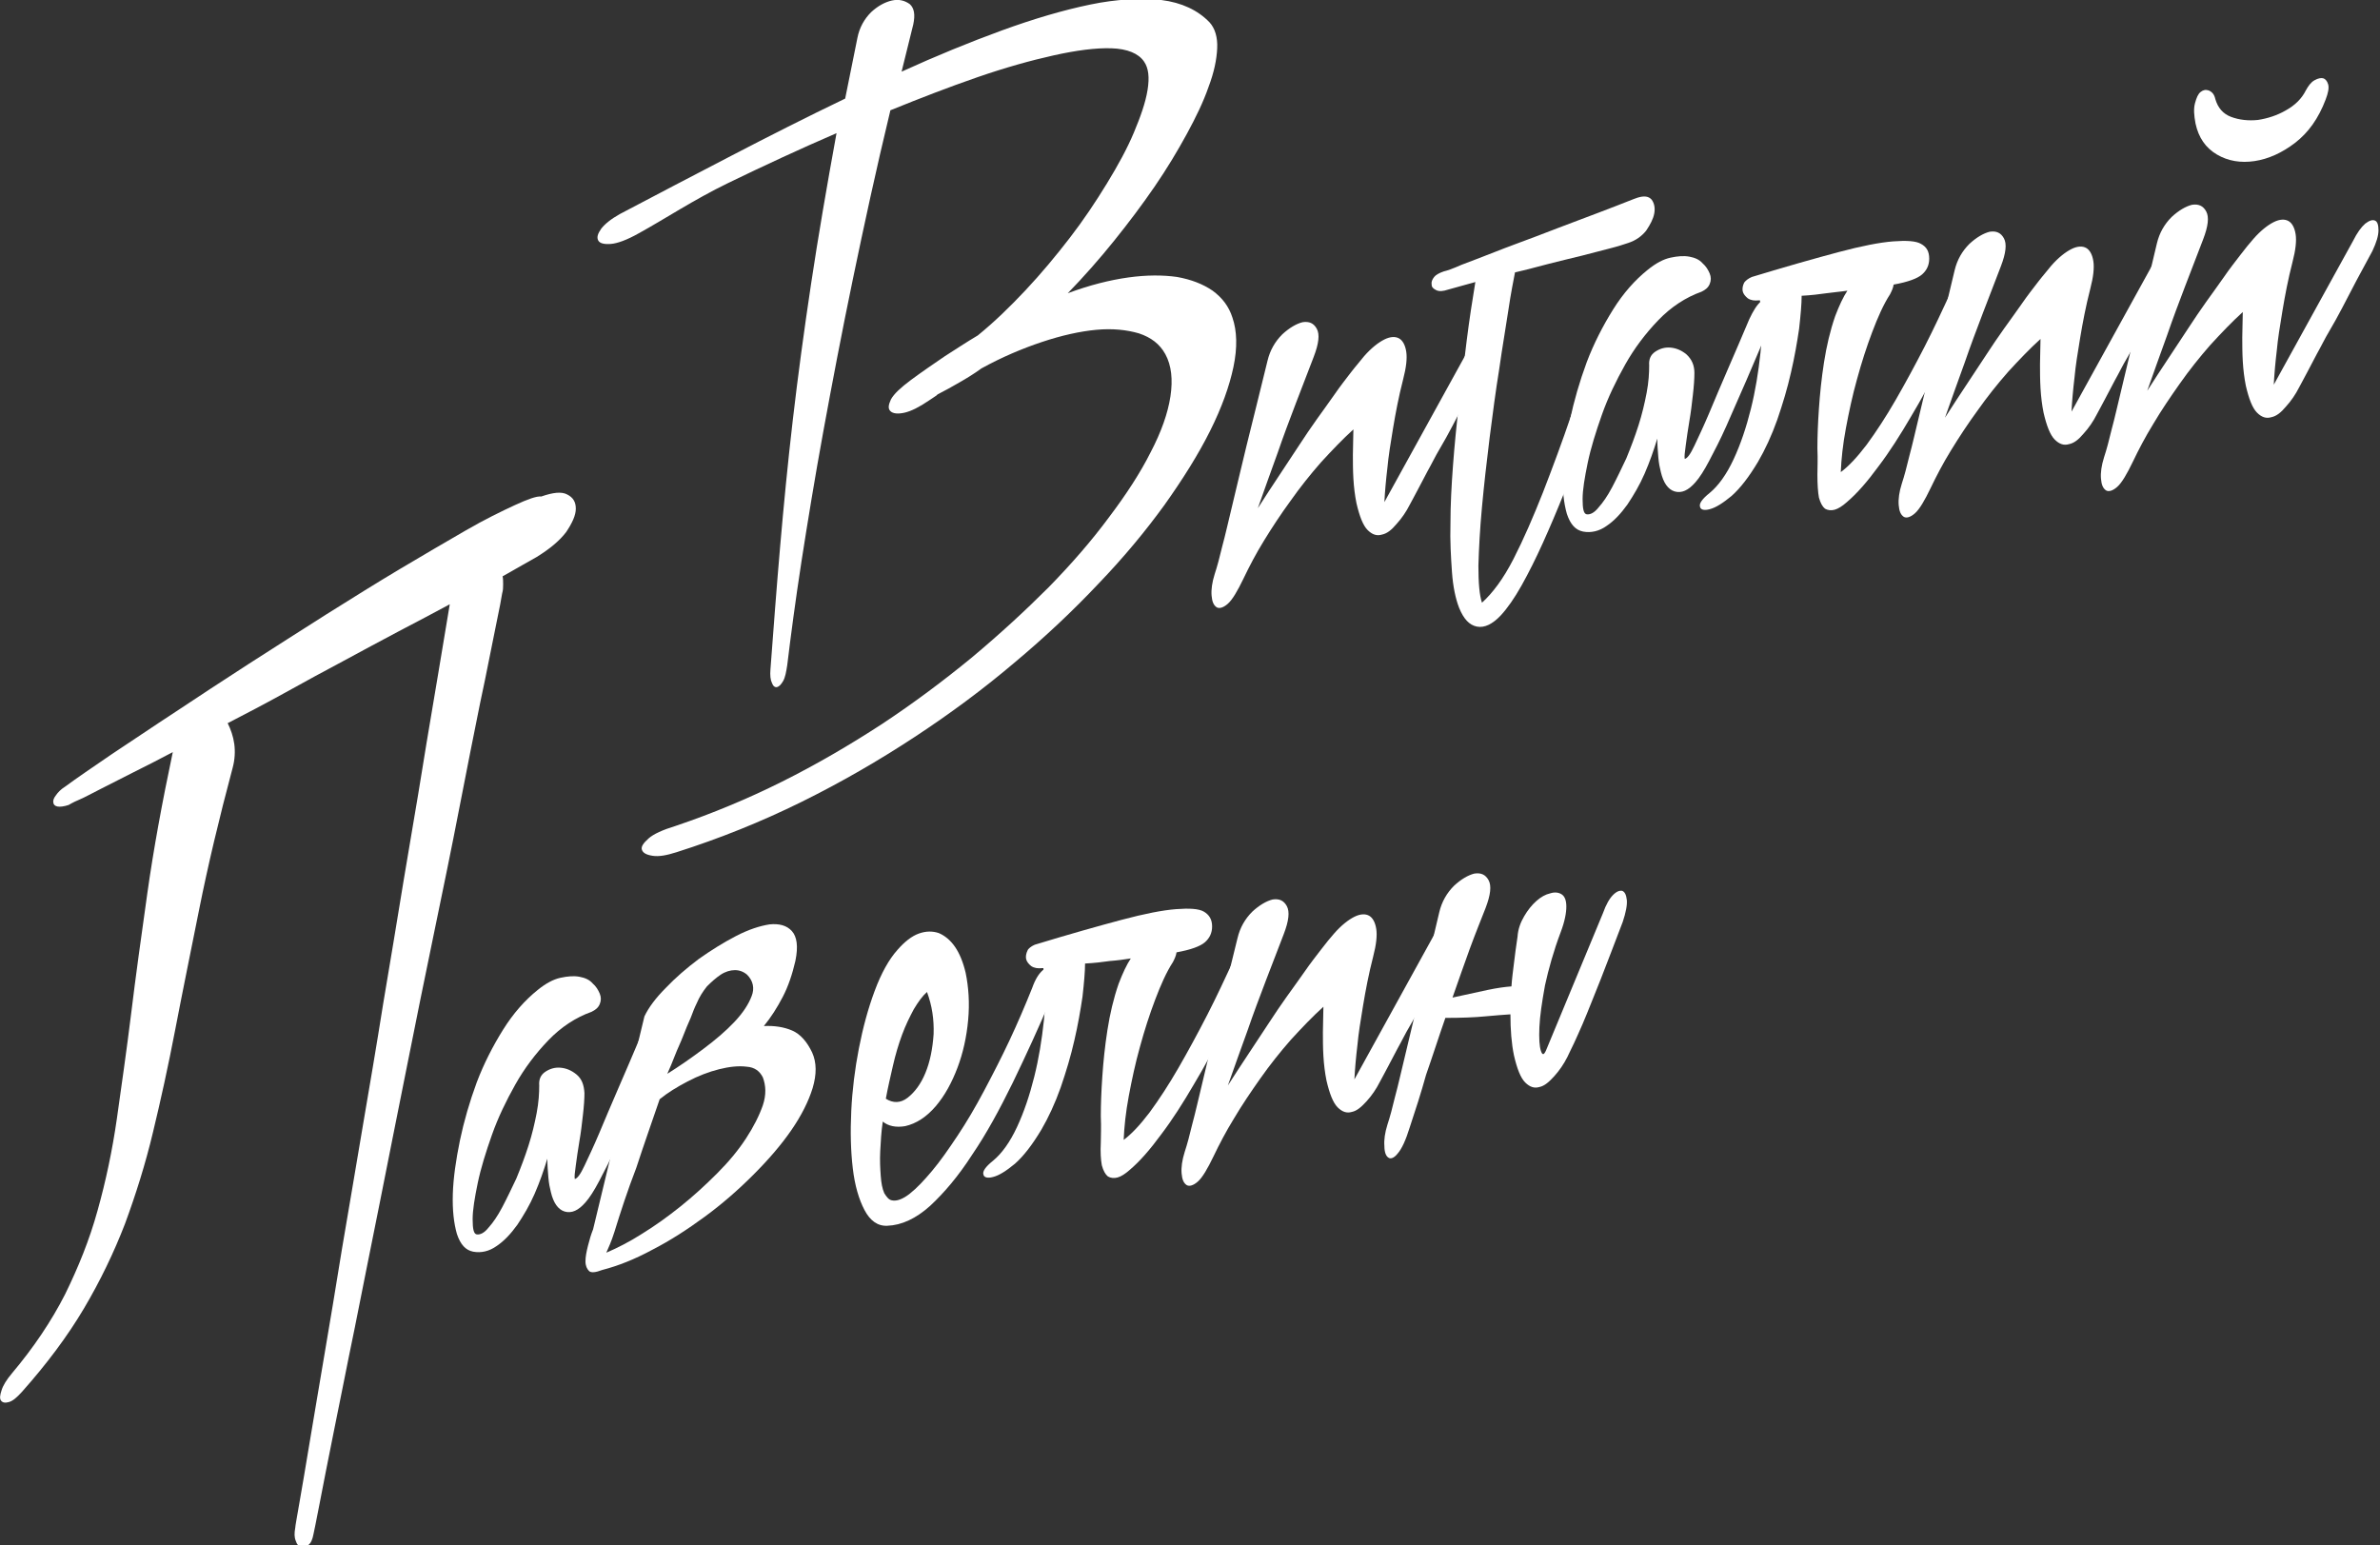
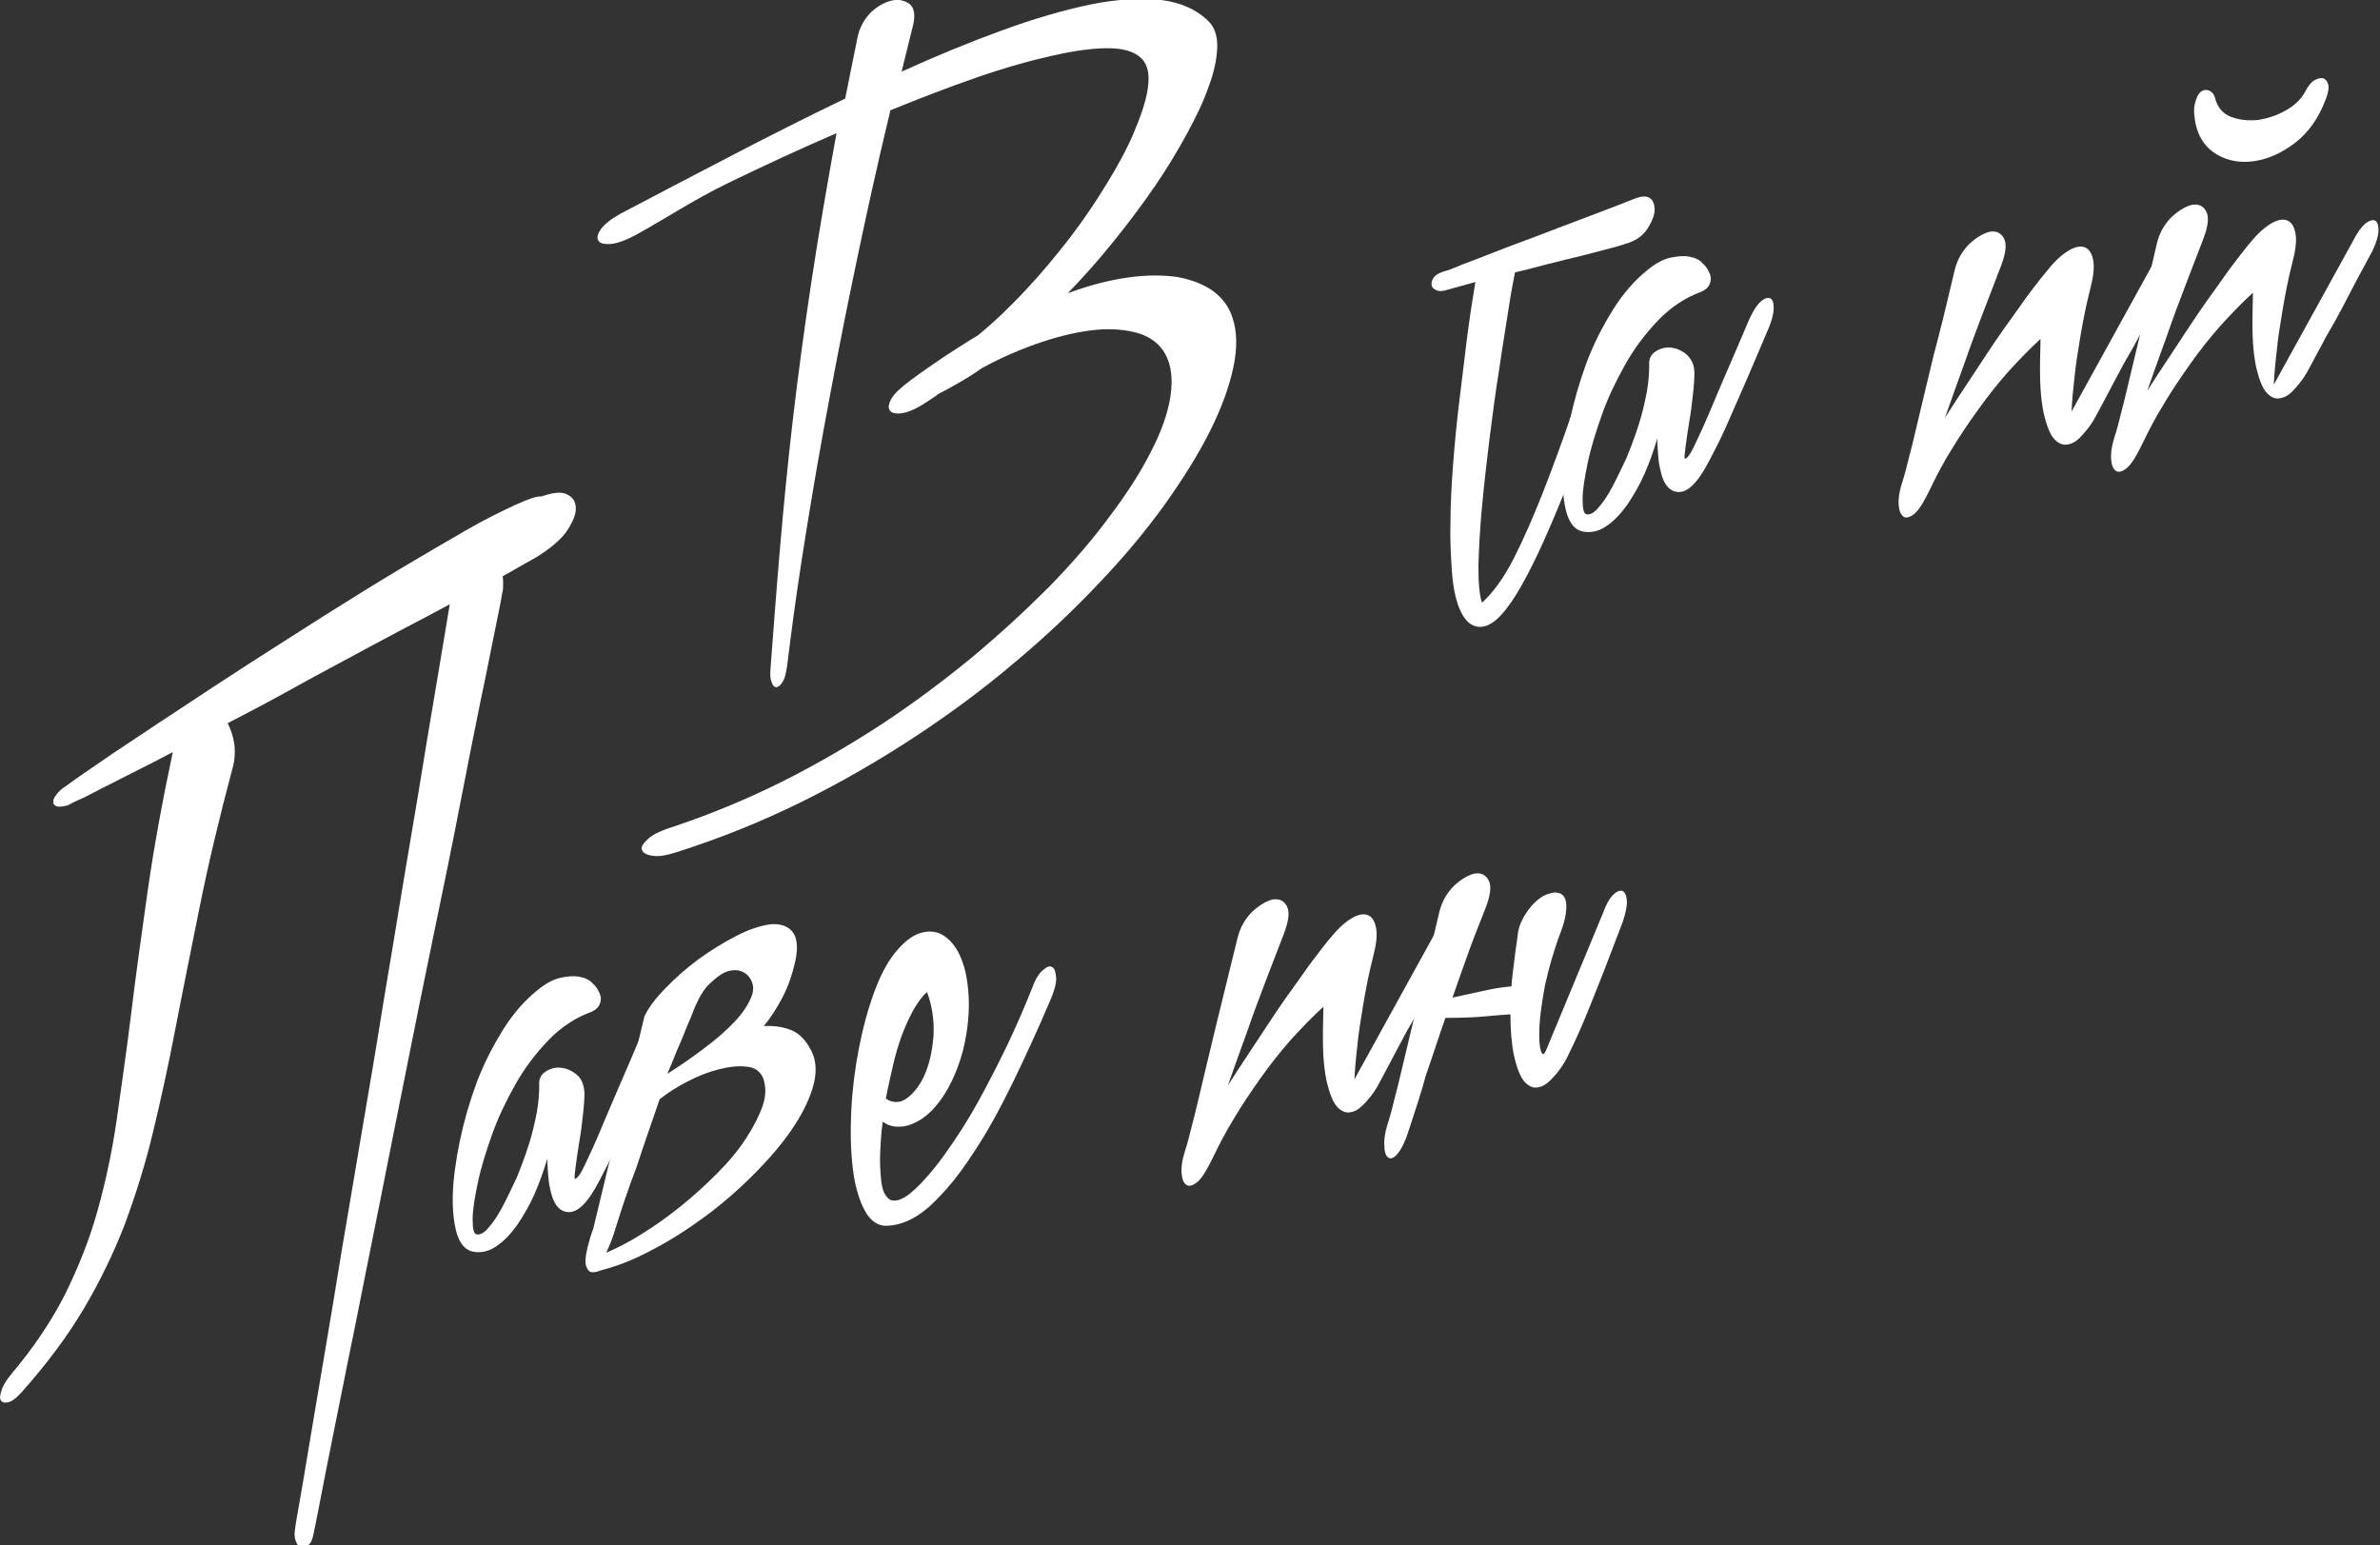
<svg xmlns="http://www.w3.org/2000/svg" id="Layer_1" x="0px" y="0px" viewBox="0 0 468.3 304.1" style="enable-background:new 0 0 468.3 304.1;" xml:space="preserve">
  <rect x="0" y="0" width="468.3" height="304.1" fill="#333333" stroke="none" />
  <style type="text/css"> .st0{fill:#FFFFFF;} </style>
  <g>
    <g>
      <g>
        <path class="st0" d="M2.3,270.3c4.3-5.1,7.8-10.3,10.5-15.6c2.6-5.3,4.8-10.7,6.4-16.5c1.6-5.7,2.9-11.8,3.8-18.1 c0.9-6.4,1.9-13.3,2.8-20.6c0.9-7.4,2-15.3,3.2-23.8s2.9-17.8,5-27.7c-2.8,1.5-5.4,2.8-7.8,4s-4.5,2.3-6.3,3.2s-3.2,1.7-4.4,2.2 s-1.8,0.9-2,1c-0.9,0.3-1.7,0.4-2.2,0.3c-0.5-0.1-0.8-0.4-0.8-0.8c-0.1-0.4,0.1-0.9,0.5-1.4c0.4-0.6,1-1.2,1.8-1.7 c2.3-1.7,5.4-3.8,9.2-6.4c3.8-2.5,7.9-5.3,12.5-8.3c4.5-3,9.4-6.2,14.5-9.5s10.2-6.5,15.2-9.7c5.1-3.2,9.9-6.2,14.6-9 s9-5.3,12.8-7.5s7.1-3.8,9.7-5s4.3-1.8,5.2-1.7c2.3-0.8,4-1,5.1-0.4c1.2,0.6,1.7,1.5,1.7,2.8s-0.7,2.8-1.9,4.6 c-1.3,1.7-3.2,3.3-5.8,4.9l-6.7,3.8c0.1,0.5,0.1,1.1,0.1,1.6c0,0.6,0,1.1-0.2,1.8c-0.1,0.7-0.5,2.9-1.3,6.7 c-0.8,3.8-1.7,8.7-3,14.7c-1.2,6-2.6,12.9-4.1,20.7s-3.2,16-5,24.7s-3.6,17.5-5.4,26.6s-3.6,17.9-5.3,26.6 c-1.7,8.6-3.4,16.8-4.9,24.5c-1.6,7.7-2.9,14.5-4.1,20.3c-1.2,5.9-2.1,10.6-2.8,14.2s-1.1,5.6-1.2,6c-0.2,1.1-0.5,1.8-1,2.2 c-0.5,0.4-1,0.5-1.4,0.4c-0.5-0.1-0.9-0.5-1.1-1.2c-0.3-0.7-0.3-1.5-0.1-2.6c0-0.3,0.3-1.9,0.8-4.8s1.2-6.9,2-11.8 s1.8-10.6,2.9-17.2c1.1-6.5,2.3-13.6,3.5-21.1c1.3-7.5,2.6-15.4,4-23.6c1.4-8.2,2.8-16.4,4.1-24.6c1.4-8.2,2.7-16.2,4-24.1 c1.3-7.9,2.6-15.2,3.7-22.1c1.1-6.9,2.2-13.1,3.1-18.6s1.7-10.2,2.3-13.8c-3.1,1.7-6.4,3.4-10,5.3s-7.3,3.9-11,5.9 c-3.8,2-7.6,4.1-11.4,6.2c-3.8,2.1-7.6,4.1-11.3,6c0.6,1.2,1.1,2.6,1.3,4.1s0.1,3.1-0.3,4.6c-2.7,10.1-4.9,19.4-6.6,27.9 c-1.7,8.5-3.3,16.3-4.7,23.6s-2.9,14.1-4.4,20.3c-1.5,6.3-3.4,12.3-5.5,18c-2.2,5.7-4.9,11.3-8.1,16.7 c-3.2,5.4-7.3,10.9-12.2,16.4c-1,1.1-1.8,1.8-2.6,2c-0.7,0.2-1.2,0.1-1.5-0.3s-0.2-1.1,0.1-2C0.6,272.6,1.3,271.5,2.3,270.3z" />
        <path class="st0" d="M115,215.1c0,1.1-0.1,2.6-0.3,4.3c-0.2,1.8-0.4,3.5-0.7,5.2c-0.3,1.7-0.5,3.3-0.7,4.7s-0.3,2.3-0.2,2.7 c0.5-0.1,1.1-0.9,1.9-2.6c0.8-1.7,1.8-3.8,2.9-6.4c1.1-2.6,2.3-5.5,3.7-8.7c1.4-3.2,2.8-6.5,4.2-9.8c0.8-1.7,1.5-2.8,2.3-3.5 c0.7-0.6,1.3-0.8,1.8-0.6s0.7,0.9,0.7,1.9s-0.3,2.4-1.1,4.2c-1.5,3.5-2.9,6.9-4.3,10.1c-1.4,3.2-2.7,6.2-3.9,8.9 c-1.2,2.7-2.4,5-3.4,6.9s-1.9,3.3-2.7,4.2c-1.4,1.6-2.7,2.2-4.1,1.8c-1.3-0.4-2.2-1.7-2.7-3.8c-0.2-0.8-0.4-1.7-0.5-2.9 s-0.2-2.4-0.2-3.7c-0.7,2.3-1.5,4.6-2.5,6.9c-1,2.3-2.2,4.3-3.4,6.1c-1.3,1.8-2.6,3.2-4.1,4.2c-1.4,1-3,1.4-4.6,1.1 c-1.5-0.3-2.5-1.4-3.2-3.5c-0.6-2.1-0.9-4.7-0.8-7.9c0.1-3.1,0.6-6.6,1.4-10.5c0.8-3.8,1.9-7.6,3.3-11.4 c1.4-3.7,3.2-7.2,5.2-10.4s4.3-5.8,6.8-7.8c1.6-1.3,3.1-2.1,4.5-2.4c1.4-0.3,2.6-0.4,3.7-0.2s2,0.6,2.6,1.3 c0.7,0.6,1.1,1.3,1.4,2s0.3,1.4,0,2.1c-0.3,0.7-0.8,1.1-1.6,1.5c-3.1,1.1-6,3-8.5,5.6s-4.7,5.5-6.5,8.7s-3.4,6.5-4.6,9.9 s-2.2,6.6-2.8,9.5c-0.6,2.9-1,5.3-1,7.1c0,1.9,0.2,2.9,0.8,3c0.7,0.1,1.5-0.3,2.3-1.3c0.9-1,1.8-2.3,2.7-4 c0.9-1.7,1.8-3.6,2.8-5.7c0.9-2.2,1.7-4.3,2.4-6.5c0.7-2.2,1.2-4.3,1.6-6.4c0.4-2.1,0.5-3.9,0.5-5.4c-0.1-1.2,0.3-2.1,1.2-2.7 s1.9-0.9,3-0.8c1.1,0.1,2.1,0.5,3.1,1.3C114.5,212.3,114.9,213.5,115,215.1z" />
        <path class="st0" d="M126.8,200c0.8-1.7,2.2-3.6,4.2-5.6c1.9-2,4.1-3.9,6.5-5.7c2.4-1.7,4.8-3.2,7.3-4.5s4.7-2,6.6-2.3 c1.9-0.2,3.4,0.2,4.4,1.3s1.3,3,0.7,5.9c-0.6,2.6-1.4,5-2.5,7.1s-2.3,4-3.7,5.7c2.1-0.1,4,0.2,5.6,0.9s2.9,2.2,3.9,4.3 c0.9,2,0.9,4.3,0.1,7c-0.8,2.6-2.2,5.4-4.2,8.3c-2,2.9-4.5,5.8-7.5,8.8s-6.1,5.7-9.5,8.2s-6.8,4.7-10.3,6.5 c-3.5,1.9-6.8,3.2-9.9,4c-1.3,0.5-2.2,0.6-2.6,0.2c-0.4-0.4-0.7-1-0.7-1.9s0.2-1.9,0.5-3.1c0.3-1.2,0.6-2.2,1-3.2L126.8,200z M120.9,242.4c-0.6,1.9-1.2,3.2-1.6,4.1c2.1-0.9,4.5-2.1,7-3.7c2.6-1.6,5.1-3.4,7.6-5.4s4.9-4.2,7.2-6.5s4.2-4.6,5.7-6.9 c1.5-2.3,2.6-4.5,3.3-6.5c0.7-2.1,0.6-3.9,0-5.5c-0.6-1.2-1.6-2-3.2-2.1c-1.6-0.2-3.4,0-5.4,0.5s-4.1,1.3-6.2,2.4 c-2.1,1.1-3.9,2.2-5.5,3.5c-1.5,4.4-3.1,8.9-4.6,13.5C123.5,234.2,122.1,238.5,120.9,242.4z M147,191.8c-0.7-0.6-1.5-0.9-2.4-0.9 s-1.9,0.3-2.8,0.9c-0.9,0.6-1.8,1.4-2.7,2.3c-0.8,1-1.5,2.1-2,3.3c-0.4,0.8-0.8,1.8-1.2,2.9c-0.5,1.1-1,2.3-1.5,3.6 s-1.1,2.5-1.6,3.8s-1,2.5-1.5,3.6c2.4-1.5,4.7-3.1,7.1-4.9c2.4-1.8,4.4-3.5,6.1-5.3c1.7-1.8,2.8-3.5,3.4-5.1 C148.5,194.5,148.2,193,147,191.8z" />
        <path class="st0" d="M175.5,236.2c0.9,0.2,2.1-0.2,3.5-1.3s2.8-2.6,4.4-4.5c1.6-1.9,3.2-4.2,5-6.9s3.5-5.6,5.2-8.8s3.4-6.5,5-9.9 s3.1-6.9,4.5-10.4c0.6-1.7,1.3-2.8,2.1-3.5s1.4-0.9,1.8-0.6c0.5,0.2,0.7,0.9,0.8,2s-0.3,2.5-1,4.2c-2.4,5.7-4.9,11.1-7.5,16.5 c-2.6,5.3-5.2,10.1-8,14.2c-2.7,4.2-5.5,7.5-8.3,10.1c-2.8,2.5-5.6,3.8-8.4,3.9c-1.9,0.1-3.4-1-4.5-3.1s-1.9-4.8-2.3-8.2 c-0.4-3.4-0.5-7.1-0.3-11.3c0.2-4.1,0.7-8.2,1.5-12.3s1.8-7.8,3.1-11.3s2.8-6.2,4.5-8.1c1.4-1.6,2.8-2.7,4.2-3.2s2.7-0.5,3.9-0.1 c1.2,0.5,2.3,1.4,3.2,2.7s1.6,3,2.1,5.1c0.6,2.9,0.8,6,0.5,9.3s-1,6.5-2.1,9.4s-2.5,5.5-4.3,7.6s-3.8,3.4-6,3.9 c-1.8,0.3-3.3,0-4.4-0.9c-0.3,2-0.4,3.9-0.5,5.8c-0.1,1.9,0,3.5,0.1,4.9s0.3,2.5,0.7,3.4C174.5,235.6,174.9,236.1,175.5,236.2z M182.4,195.2c-0.9,0.8-1.7,1.9-2.6,3.4c-0.8,1.5-1.6,3.1-2.3,5s-1.3,3.9-1.8,6.1c-0.5,2.2-1,4.3-1.4,6.5 c1.4,0.9,2.9,0.9,4.3-0.2c1.4-1.1,2.6-2.7,3.5-4.9s1.4-4.7,1.6-7.6C183.8,200.6,183.4,197.9,182.4,195.2z" />
-         <path class="st0" d="M203.6,185.9c6.9-2.1,12.6-3.7,17.1-4.9s8.1-1.9,10.7-2.1c2.6-0.2,4.5-0.1,5.5,0.5s1.6,1.5,1.6,2.9 c0,1.3-0.5,2.3-1.4,3.1s-2.8,1.5-5.6,2c-0.1,0.7-0.4,1.3-0.7,1.9c-1.3,2-2.4,4.5-3.5,7.4s-2.1,6-3,9.3c-0.9,3.2-1.6,6.5-2.2,9.7 c-0.6,3.2-0.9,6.1-1,8.6c1.5-1.1,3.2-2.9,5.1-5.4c1.9-2.6,3.8-5.5,5.7-8.8s3.8-6.8,5.7-10.5s3.5-7.2,5-10.4 c0.8-1.7,1.5-2.8,2.3-3.5c0.8-0.6,1.4-0.8,1.8-0.6c0.5,0.2,0.7,0.9,0.7,1.9c0,1.1-0.4,2.5-1.1,4.2c-1.6,3.6-3.3,7.3-5.3,11.1 c-2,3.9-4,7.6-6.1,11.1c-2.1,3.6-4.2,6.9-6.4,9.8c-2.2,3-4.2,5.3-6.2,7c-0.9,0.8-1.7,1.3-2.4,1.5s-1.4,0.1-1.9-0.2 c-0.5-0.4-0.9-1.1-1.2-2.2c-0.2-1.1-0.3-2.6-0.2-4.5c0-1.2,0.1-2.9,0-5.2c0-2.3,0.1-4.9,0.3-7.8c0.2-2.9,0.5-5.9,1-9.1 c0.5-3.2,1.2-6.2,2.2-9.1c0.8-2.1,1.6-3.8,2.4-5c-1.3,0.2-2.7,0.4-4.1,0.5c-1.4,0.2-3,0.4-4.9,0.5c0,1.6-0.2,3.8-0.5,6.5 c-0.4,2.7-0.9,5.6-1.6,8.6c-0.7,3.1-1.6,6.1-2.7,9.3c-1.1,3.1-2.4,5.9-3.8,8.3c-1.8,3-3.5,5.2-5.2,6.7c-1.7,1.4-3.1,2.3-4.3,2.6 c-1.1,0.3-1.8,0.1-1.9-0.5c-0.2-0.6,0.4-1.5,1.9-2.7c1.7-1.4,3.3-3.6,4.7-6.6s2.5-6.3,3.4-9.9c0.9-3.6,1.5-7.3,1.9-11.1 s0.3-7.2-0.1-10.3h-0.2c-0.9,0.1-1.6,0-2.2-0.4c-0.5-0.4-0.9-0.9-1-1.4s0-1.1,0.3-1.7C202.3,186.7,202.9,186.2,203.6,185.9z" />
        <path class="st0" d="M243.5,184.6c0.5-2.1,1.5-3.8,2.9-5.2c1.4-1.3,2.8-2.1,4-2.4c1.3-0.2,2.2,0.2,2.8,1.3s0.4,2.9-0.6,5.5 s-2.2,5.7-3.5,9.1c-1.3,3.4-2.5,6.6-3.6,9.8c-1.3,3.6-2.6,7.2-3.9,10.9c2.8-4.4,5.6-8.5,8.2-12.5c1.1-1.7,2.2-3.3,3.4-5 s2.4-3.3,3.5-4.9c1.1-1.6,2.2-3,3.2-4.3s1.8-2.3,2.6-3.2c1.4-1.6,2.8-2.7,4-3.3s2.2-0.6,2.9-0.2c0.7,0.4,1.2,1.3,1.4,2.6 c0.2,1.3,0,3.1-0.6,5.4c-0.9,3.5-1.5,6.7-2,9.7s-0.9,5.5-1.1,7.7c-0.3,2.5-0.5,4.8-0.6,6.8l15.6-28.3c0.8-1.6,1.6-2.7,2.4-3.4 c0.8-0.6,1.4-0.8,1.9-0.6s0.7,0.9,0.7,1.9c0,1.1-0.4,2.4-1.2,4.1c-2.2,4-4.2,7.8-6,11.3c-0.8,1.5-1.6,3-2.5,4.5s-1.6,3-2.4,4.4 c-0.7,1.4-1.4,2.6-2,3.8c-0.6,1.1-1.1,2.1-1.5,2.8c-0.7,1.4-1.6,2.7-2.6,3.8s-1.9,1.9-2.9,2.1c-1,0.3-1.9,0-2.8-0.9 s-1.6-2.7-2.2-5.3c-0.3-1.5-0.5-3.1-0.6-4.8s-0.1-3.3-0.1-4.7c0-1.7,0.1-3.4,0.1-5c-2.1,1.9-4.2,4.1-6.4,6.5 c-2.1,2.4-4.1,4.9-6,7.6s-3.6,5.2-5.2,7.9c-1.6,2.6-2.9,5.1-4,7.4c-1.2,2.5-2.2,4.2-3.1,5c-0.9,0.8-1.7,1-2.2,0.7 c-0.6-0.4-0.9-1.1-1-2.3s0.1-2.6,0.6-4.2c0.5-1.5,1-3.4,1.5-5.5c0.6-2.2,1.2-4.9,2-8.2s1.7-7.2,2.8-11.7 C240.6,196.5,241.9,191,243.5,184.6z" />
        <path class="st0" d="M277.4,221.8c-0.8,2.6-1.6,4.3-2.4,5.2c-0.7,0.9-1.4,1.1-1.8,0.8c-0.5-0.3-0.8-1.1-0.8-2.3 c-0.1-1.2,0.1-2.6,0.6-4.2c0.5-1.5,1-3.4,1.5-5.5c0.6-2.2,1.2-4.9,2-8.2s1.7-7.2,2.8-11.7c1.1-4.6,2.4-10,3.9-16.4 c0.5-2.1,1.5-3.8,2.9-5.2c1.4-1.3,2.8-2.1,4-2.4c1.3-0.2,2.2,0.2,2.8,1.3c0.6,1.1,0.4,2.9-0.6,5.5c-0.9,2.3-2,5-3.1,8 s-2.2,6.2-3.4,9.6c2.8-0.6,5.1-1.1,6.9-1.5c1.9-0.4,3.4-0.6,4.7-0.7c0.1-1.5,0.3-3,0.5-4.6s0.4-3.3,0.7-5.2 c0.1-1.5,0.6-2.8,1.3-4c0.7-1.2,1.5-2.2,2.4-3s1.8-1.3,2.7-1.5c0.9-0.3,1.7-0.2,2.3,0.2c0.6,0.4,0.9,1.2,0.9,2.4s-0.3,2.9-1.1,5 c-1.4,3.7-2.4,7.3-3.1,10.5c-0.6,3.3-1,6-1.1,8.2s0,3.8,0.3,4.7s0.6,0.8,1-0.1l11.2-27c0.6-1.7,1.3-2.9,2-3.6 c0.7-0.7,1.3-0.9,1.8-0.8c0.5,0.2,0.8,0.8,0.9,1.8s-0.2,2.5-0.8,4.3c-1.5,4-3,7.8-4.3,11.2c-0.6,1.5-1.2,3-1.8,4.5 c-0.6,1.5-1.2,3-1.8,4.4c-0.6,1.4-1.2,2.7-1.7,3.8s-1,2-1.3,2.7c-0.7,1.4-1.6,2.7-2.6,3.8s-1.9,1.9-2.9,2.1c-1,0.3-1.9,0-2.8-0.9 s-1.6-2.7-2.2-5.3c-0.5-2.4-0.7-5.1-0.7-8.1c-1.3,0.1-3,0.2-5,0.4s-4.7,0.3-7.8,0.3c-1.3,3.7-2.5,7.5-3.8,11.2 C279.6,215.1,278.5,218.5,277.4,221.8z" />
      </g>
    </g>
    <g>
      <g>
        <path class="st0" d="M125.7,45.9c-2.3,1.3-4.2,2-5.5,2.1s-2.2-0.1-2.5-0.7c-0.3-0.6-0.1-1.3,0.6-2.3c0.7-0.9,1.9-1.9,3.7-2.9 c7-3.7,14.3-7.5,21.8-11.4s15-7.7,22.5-11.3l2.4-11.9c0.4-2.1,1.4-3.8,2.7-5.1c1.4-1.3,2.8-2,4.1-2.3c1.4-0.3,2.5,0,3.5,0.7 c0.9,0.8,1.1,2.1,0.7,4l-2.3,9.3c6.8-3.1,13.4-5.8,19.7-8.1s12.1-4,17.4-5.1c5.3-1.1,10-1.3,14-0.9c4,0.5,7.2,2,9.5,4.4 c1.1,1.2,1.6,3,1.5,5.1c-0.1,2.2-0.6,4.7-1.7,7.6c-1,2.9-2.5,6-4.3,9.3s-3.9,6.8-6.3,10.3c-2.4,3.5-5.1,7.1-8,10.7 c-2.9,3.6-5.9,7-9.1,10.3c4.3-1.6,8.3-2.6,11.9-3.1c3.6-0.5,6.8-0.5,9.6-0.1c2.8,0.5,5.1,1.4,7,2.7c1.9,1.4,3.2,3.1,3.9,5.3 c0.9,2.6,1,5.9,0.2,9.7c-0.8,3.8-2.3,8-4.6,12.6s-5.3,9.4-9,14.6c-3.7,5.1-8,10.3-13,15.5c-4.9,5.2-10.4,10.4-16.5,15.5 c-6,5.1-12.6,10-19.6,14.6s-14.4,8.9-22.3,12.8c-7.9,3.9-16.1,7.2-24.6,9.9c-1.9,0.6-3.4,0.9-4.7,0.7s-1.9-0.6-2.1-1.2 c-0.2-0.6,0.3-1.3,1.3-2.2c1-0.9,2.8-1.7,5.4-2.5c7.1-2.4,14.1-5.3,20.9-8.7c6.8-3.4,13.3-7.2,19.6-11.3 c6.2-4.1,12.1-8.5,17.7-13.1c5.5-4.6,10.5-9.2,15.1-13.8c4.5-4.6,8.5-9.2,11.9-13.8c3.4-4.5,6.2-8.8,8.2-12.8 c2.1-4,3.4-7.7,3.9-11s0.2-6.1-1-8.3c-1.1-2-2.8-3.3-5.2-4.1c-2.4-0.7-5.2-1-8.4-0.7s-6.8,1.1-10.7,2.4s-7.9,3-11.9,5.2 c-1.5,1.1-3,2-4.4,2.8s-2.8,1.6-4.2,2.3c-0.1,0.1-0.1,0.1-0.1,0.1s-0.1,0-0.1,0.1l-1.5,1c-1.9,1.3-3.5,2.1-4.8,2.4 s-2.3,0.2-2.8-0.3s-0.4-1.2,0.1-2.3c0.6-1.1,1.9-2.3,3.9-3.8c2.3-1.7,4.5-3.2,6.7-4.7c2.2-1.4,4.3-2.8,6.5-4.1 c3.2-2.6,6.3-5.6,9.4-8.9c3.1-3.3,6-6.8,8.7-10.3s5.1-7.1,7.3-10.7c2.2-3.6,4-6.9,5.3-10s2.3-5.9,2.7-8.4s0.2-4.3-0.7-5.6 c-1.1-1.6-3.3-2.5-6.4-2.6c-3.1-0.1-6.9,0.4-11.4,1.4s-9.5,2.4-15,4.3s-11.2,4.1-17.1,6.5c-2.8,11.6-5.2,22.7-7.4,33.3 s-4.1,20.6-5.8,29.9s-3.1,17.9-4.3,25.6c-1.2,7.8-2.1,14.6-2.8,20.4c-0.2,1.3-0.4,2.4-0.8,3.1c-0.4,0.7-0.8,1.1-1.2,1.2 c-0.4,0.1-0.8-0.2-1-0.8c-0.3-0.6-0.4-1.5-0.3-2.7c0.6-8,1.2-16,1.9-24.1s1.5-16.4,2.5-25s2.2-17.5,3.6-26.8 c1.4-9.3,3.1-19.2,5-29.6c-7.4,3.2-14.5,6.5-21.3,9.8S130.8,43.1,125.7,45.9z" />
-         <path class="st0" d="M249.4,71c0.5-2.1,1.5-3.8,2.9-5.2c1.4-1.3,2.8-2.1,4-2.4c1.3-0.2,2.2,0.2,2.8,1.3c0.6,1.1,0.4,2.9-0.6,5.5 s-2.2,5.7-3.5,9.1c-1.3,3.4-2.5,6.6-3.6,9.8c-1.3,3.6-2.6,7.2-3.9,10.9c2.8-4.4,5.6-8.5,8.2-12.5c1.1-1.7,2.2-3.3,3.4-5 s2.4-3.3,3.5-4.9s2.2-3,3.2-4.3s1.9-2.3,2.6-3.2c1.4-1.6,2.8-2.7,4-3.3s2.2-0.6,2.9-0.2c0.7,0.4,1.2,1.3,1.4,2.6 c0.2,1.3,0,3.1-0.6,5.4c-0.9,3.5-1.5,6.7-2,9.7s-0.9,5.5-1.1,7.7c-0.3,2.5-0.5,4.8-0.6,6.8L288,70.5c0.8-1.6,1.6-2.7,2.4-3.4 c0.8-0.6,1.4-0.8,1.9-0.6c0.5,0.2,0.7,0.9,0.7,1.9c0,1.1-0.4,2.4-1.2,4.1c-2.2,4-4.2,7.8-6,11.3c-0.8,1.5-1.6,3-2.5,4.5 s-1.6,3-2.4,4.4c-0.7,1.4-1.4,2.6-2,3.8c-0.6,1.1-1.1,2.1-1.5,2.8c-0.7,1.4-1.6,2.7-2.6,3.8c-1,1.2-1.9,1.9-2.9,2.1 c-1,0.3-1.9,0-2.8-0.9s-1.6-2.7-2.2-5.3c-0.3-1.5-0.5-3.1-0.6-4.8c-0.1-1.7-0.1-3.3-0.1-4.7c0-1.7,0.1-3.4,0.1-5 c-2.1,1.9-4.2,4.1-6.4,6.5c-2.1,2.4-4.1,4.9-6,7.6c-1.9,2.6-3.6,5.2-5.2,7.8c-1.6,2.6-2.9,5.1-4,7.4c-1.2,2.5-2.2,4.2-3.1,5 c-0.9,0.8-1.7,1-2.2,0.7c-0.6-0.4-0.9-1.1-1-2.3c-0.1-1.2,0.1-2.6,0.6-4.2c0.5-1.5,1-3.4,1.5-5.5c0.6-2.2,1.2-4.9,2-8.2 c0.8-3.3,1.7-7.2,2.8-11.7C246.5,82.9,247.8,77.4,249.4,71z" />
        <path class="st0" d="M284.1,53.4c0.5-0.1,1.7-0.5,3.5-1.3c1.8-0.7,4-1.5,6.5-2.5s5.3-2,8.2-3.1c2.9-1.1,5.7-2.2,8.4-3.2 c2.7-1,5-1.9,7.1-2.7s3.5-1.4,4.4-1.7c1.3-0.4,2.2-0.3,2.8,0.4c0.5,0.7,0.7,1.6,0.5,2.7c-0.2,1.1-0.8,2.2-1.6,3.4 c-0.9,1.1-2,1.9-3.5,2.4c-0.9,0.3-2.1,0.7-3.7,1.1c-1.6,0.4-3.4,0.9-5.4,1.4s-4.2,1-6.5,1.6s-4.5,1.2-6.7,1.7 c-0.3,1.6-0.8,4-1.3,7.4s-1.2,7.3-1.8,11.6c-0.7,4.3-1.3,8.9-1.9,13.6c-0.6,4.8-1.1,9.3-1.5,13.6s-0.6,8.1-0.7,11.5 c0,3.4,0.2,5.8,0.7,7.3c2.1-1.9,4.2-4.7,6.2-8.6s3.9-8.3,5.8-13.1c1.9-4.9,3.8-10,5.6-15.3c1.8-5.3,3.7-10.3,5.5-15 c0.6-1.7,1.3-2.8,2.1-3.5c0.7-0.7,1.4-0.9,1.8-0.6c0.5,0.2,0.8,0.9,0.8,2s-0.3,2.5-1,4.2c-0.9,2.4-1.9,5.1-3,8.2 s-2.3,6.3-3.6,9.7c-1.3,3.4-2.6,6.8-4,10.3s-2.8,6.8-4.2,9.9c-1.4,3.1-2.8,5.9-4.2,8.4c-1.4,2.5-2.8,4.5-4.1,5.9 c-1.6,1.7-3.2,2.5-4.7,2.2s-2.6-1.5-3.5-3.7c-0.7-1.8-1.2-4.2-1.4-7c-0.2-2.9-0.4-6.1-0.3-9.6c0-3.6,0.2-7.4,0.5-11.4 s0.7-8.1,1.2-12.3c0.5-4.1,1-8.3,1.5-12.3s1.1-7.9,1.7-11.5l-5.4,1.5c-0.9,0.3-1.7,0.4-2.3,0.1c-0.6-0.3-0.9-0.6-0.9-1.1 c-0.1-0.5,0.1-1,0.5-1.5C282.5,54.1,283.2,53.7,284.1,53.4z" />
        <path class="st0" d="M333.4,73.4c0,1.1-0.1,2.6-0.3,4.3c-0.2,1.8-0.4,3.5-0.7,5.2c-0.3,1.7-0.5,3.3-0.7,4.7 c-0.2,1.4-0.3,2.3-0.2,2.7c0.5-0.1,1.1-0.9,1.9-2.6s1.8-3.8,2.9-6.4s2.3-5.5,3.7-8.7s2.8-6.5,4.2-9.8c0.8-1.7,1.5-2.8,2.3-3.5 c0.7-0.6,1.3-0.8,1.8-0.6s0.7,0.9,0.7,1.9s-0.3,2.4-1.1,4.2c-1.5,3.5-2.9,6.9-4.3,10.1s-2.7,6.2-3.9,8.9c-1.2,2.7-2.4,5-3.4,6.9 s-1.9,3.3-2.7,4.2c-1.4,1.6-2.7,2.2-4.1,1.8c-1.3-0.4-2.2-1.7-2.7-3.8c-0.2-0.8-0.4-1.7-0.5-2.9c-0.1-1.2-0.2-2.4-0.2-3.7 c-0.7,2.3-1.5,4.6-2.5,6.9s-2.2,4.3-3.4,6.1c-1.3,1.8-2.6,3.2-4.1,4.2c-1.4,1-3,1.4-4.6,1.1c-1.5-0.3-2.5-1.4-3.2-3.5 c-0.6-2.1-0.9-4.7-0.8-7.9c0.1-3.1,0.6-6.6,1.4-10.5c0.8-3.8,1.9-7.6,3.3-11.4c1.4-3.7,3.2-7.2,5.2-10.4s4.3-5.8,6.8-7.8 c1.6-1.3,3.1-2.1,4.5-2.4c1.4-0.3,2.6-0.4,3.7-0.2s2,0.6,2.6,1.3c0.7,0.6,1.1,1.3,1.4,2s0.3,1.4,0,2.1c-0.3,0.7-0.8,1.1-1.6,1.5 c-3.1,1.1-6,3-8.5,5.6c-2.5,2.6-4.7,5.5-6.5,8.7s-3.4,6.5-4.6,9.9s-2.2,6.6-2.8,9.5c-0.6,2.9-1,5.3-1,7.1c0,1.9,0.2,2.9,0.8,3 c0.7,0.1,1.5-0.3,2.3-1.3c0.9-1,1.8-2.3,2.7-4c0.9-1.7,1.8-3.6,2.8-5.7c0.9-2.2,1.7-4.3,2.4-6.5c0.7-2.2,1.2-4.3,1.6-6.4 s0.5-3.9,0.5-5.4c-0.1-1.2,0.3-2.1,1.2-2.7c0.9-0.6,1.9-0.9,3-0.8s2.1,0.5,3.1,1.3C332.9,70.7,333.4,71.9,333.4,73.4z" />
-         <path class="st0" d="M344.7,54.5c6.9-2.1,12.6-3.7,17.1-4.9s8.1-1.9,10.7-2.1c2.6-0.2,4.5-0.1,5.5,0.5c1.1,0.6,1.6,1.5,1.6,2.9 c0,1.3-0.5,2.3-1.4,3.1s-2.8,1.5-5.6,2c-0.1,0.7-0.4,1.3-0.7,1.9c-1.3,2-2.4,4.5-3.5,7.4s-2.1,6-3,9.3c-0.9,3.2-1.6,6.5-2.2,9.7 s-0.9,6.1-1,8.6c1.5-1.1,3.2-2.9,5.1-5.4c1.9-2.6,3.8-5.5,5.7-8.8c1.9-3.3,3.8-6.8,5.7-10.5c1.9-3.7,3.5-7.2,5-10.4 c0.8-1.7,1.5-2.8,2.3-3.5c0.8-0.6,1.4-0.8,1.8-0.6c0.5,0.2,0.7,0.9,0.7,1.9c0,1.1-0.4,2.5-1.1,4.2c-1.6,3.6-3.3,7.3-5.3,11.1 c-2,3.9-4,7.6-6.1,11.1c-2.1,3.6-4.2,6.9-6.4,9.8c-2.2,3-4.2,5.3-6.2,7c-0.9,0.8-1.7,1.3-2.4,1.5c-0.7,0.2-1.4,0.1-1.9-0.2 c-0.5-0.4-0.9-1.1-1.2-2.2c-0.2-1.1-0.3-2.6-0.3-4.5c0-1.2,0.1-2.9,0-5.2c0-2.3,0.1-4.9,0.3-7.8s0.5-5.9,1-9.1s1.2-6.2,2.2-9.1 c0.8-2.1,1.6-3.8,2.4-5c-1.3,0.2-2.7,0.3-4.1,0.5s-3,0.4-4.9,0.5c0,1.6-0.2,3.8-0.5,6.5c-0.4,2.7-0.9,5.6-1.6,8.6 c-0.7,3.1-1.6,6.1-2.7,9.3c-1.1,3.1-2.4,5.9-3.8,8.3c-1.8,3-3.5,5.2-5.2,6.7c-1.7,1.4-3.1,2.3-4.3,2.6c-1.1,0.3-1.8,0.1-1.9-0.5 c-0.2-0.6,0.4-1.5,1.9-2.7c1.7-1.4,3.3-3.6,4.7-6.6c1.4-3,2.5-6.3,3.4-9.9s1.5-7.3,1.9-11.1c0.4-3.8,0.3-7.2-0.1-10.3h-0.2 c-0.9,0.1-1.6,0-2.2-0.4c-0.5-0.4-0.9-0.9-1-1.4s0-1.1,0.3-1.7C343.5,55.2,344,54.8,344.7,54.5z" />
        <path class="st0" d="M384.6,53.2c0.5-2.1,1.5-3.8,2.9-5.2c1.4-1.3,2.8-2.1,4-2.4c1.3-0.2,2.2,0.2,2.8,1.3 c0.6,1.1,0.4,2.9-0.6,5.5s-2.2,5.7-3.5,9.1s-2.5,6.6-3.6,9.8c-1.3,3.6-2.6,7.2-3.9,10.9c2.8-4.4,5.6-8.5,8.2-12.5 c1.1-1.7,2.2-3.3,3.4-5c1.2-1.7,2.4-3.3,3.5-4.9c1.1-1.6,2.2-3,3.2-4.3s1.9-2.3,2.6-3.2c1.4-1.6,2.8-2.7,4-3.3s2.2-0.6,2.9-0.2 c0.7,0.4,1.2,1.3,1.4,2.6c0.2,1.3,0,3.1-0.6,5.4c-0.9,3.5-1.5,6.7-2,9.7c-0.5,3-0.9,5.5-1.1,7.7c-0.3,2.5-0.5,4.8-0.6,6.8 l15.6-28.3c0.8-1.6,1.6-2.7,2.4-3.4c0.8-0.6,1.4-0.8,1.9-0.6s0.7,0.9,0.7,1.9c0,1.1-0.4,2.4-1.2,4.1c-2.2,4-4.2,7.8-6,11.3 c-0.8,1.5-1.6,3-2.5,4.5s-1.6,3-2.4,4.4c-0.7,1.4-1.4,2.6-2,3.8c-0.6,1.1-1.1,2.1-1.5,2.8c-0.7,1.4-1.6,2.7-2.6,3.8 c-1,1.2-1.9,1.9-2.9,2.1c-1,0.3-1.9,0-2.8-0.9s-1.6-2.7-2.2-5.3c-0.3-1.5-0.5-3.1-0.6-4.8c-0.1-1.7-0.1-3.3-0.1-4.7 c0-1.7,0.1-3.4,0.1-5c-2.1,1.9-4.2,4.1-6.4,6.5c-2.1,2.4-4.1,4.9-6,7.6c-1.9,2.6-3.6,5.2-5.2,7.8c-1.6,2.6-2.9,5.1-4,7.4 c-1.2,2.5-2.2,4.2-3.1,5s-1.7,1-2.2,0.7c-0.6-0.4-0.9-1.1-1-2.3c-0.1-1.2,0.1-2.6,0.6-4.2c0.5-1.5,1-3.4,1.5-5.5 c0.6-2.2,1.2-4.9,2-8.2c0.8-3.3,1.7-7.2,2.8-11.7C381.8,65,383.1,59.6,384.6,53.2z" />
-         <path class="st0" d="M424.4,47.9c0.5-2.1,1.5-3.8,2.9-5.2c1.4-1.3,2.8-2.1,4-2.4c1.3-0.2,2.2,0.2,2.8,1.3 c0.6,1.1,0.4,2.9-0.6,5.5s-2.2,5.7-3.5,9.1c-1.3,3.4-2.5,6.6-3.6,9.8c-1.3,3.6-2.6,7.2-3.9,10.9c2.8-4.4,5.6-8.5,8.2-12.5 c1.1-1.7,2.2-3.3,3.4-5c1.2-1.7,2.4-3.3,3.5-4.9c1.1-1.6,2.2-3,3.2-4.3s1.8-2.3,2.6-3.2c1.4-1.6,2.8-2.7,4-3.3s2.2-0.6,2.9-0.2 c0.7,0.4,1.2,1.3,1.4,2.6c0.2,1.3,0,3.1-0.6,5.4c-0.9,3.5-1.5,6.7-2,9.7c-0.5,3-0.9,5.5-1.1,7.7c-0.3,2.5-0.5,4.8-0.6,6.8 L463,47.4c0.8-1.6,1.6-2.7,2.4-3.4c0.8-0.6,1.4-0.8,1.9-0.6s0.7,0.9,0.7,1.9c0,1.1-0.4,2.4-1.2,4.1c-2.2,4-4.2,7.8-6,11.3 c-0.8,1.5-1.6,3-2.5,4.5s-1.6,3-2.4,4.4c-0.7,1.4-1.4,2.6-2,3.8c-0.6,1.1-1.1,2.1-1.5,2.8c-0.7,1.4-1.6,2.7-2.6,3.8 c-1,1.2-1.9,1.9-2.9,2.1c-1,0.3-1.9,0-2.8-0.9s-1.6-2.7-2.2-5.3c-0.3-1.5-0.5-3.1-0.6-4.8c-0.1-1.7-0.1-3.3-0.1-4.7 c0-1.7,0.1-3.4,0.1-5c-2.1,1.9-4.2,4.1-6.4,6.5c-2.1,2.4-4.1,4.9-6,7.6s-3.6,5.2-5.2,7.9c-1.6,2.6-2.9,5.1-4,7.4 c-1.2,2.5-2.2,4.2-3.1,5s-1.7,1-2.2,0.7c-0.6-0.4-0.9-1.1-1-2.3c-0.1-1.2,0.1-2.6,0.6-4.2c0.5-1.5,1-3.4,1.5-5.5 c0.6-2.2,1.2-4.9,2-8.2c0.8-3.3,1.7-7.2,2.8-11.7C421.6,59.8,422.9,54.3,424.4,47.9z M435.9,19.5c0.5,1.7,1.5,2.9,3.1,3.5 s3.4,0.8,5.3,0.6c1.9-0.3,3.8-0.9,5.5-1.9c1.8-1,3.1-2.3,3.9-3.9c0.5-0.9,1-1.6,1.7-2c0.7-0.4,1.3-0.5,1.7-0.4s0.8,0.5,1,1.2 c0.2,0.7,0,1.7-0.5,3c-1.4,3.7-3.4,6.5-6,8.5s-5.3,3.2-8,3.6s-5.2,0-7.4-1.3c-2.2-1.3-3.6-3.3-4.2-6.1c-0.3-1.6-0.4-2.9-0.1-4 s0.6-1.8,1.1-2.2c0.5-0.4,1-0.5,1.6-0.3C435.3,18.1,435.7,18.6,435.9,19.5z" />
+         <path class="st0" d="M424.4,47.9c0.5-2.1,1.5-3.8,2.9-5.2c1.4-1.3,2.8-2.1,4-2.4c1.3-0.2,2.2,0.2,2.8,1.3 c0.6,1.1,0.4,2.9-0.6,5.5s-2.2,5.7-3.5,9.1c-1.3,3.4-2.5,6.6-3.6,9.8c-1.3,3.6-2.6,7.2-3.9,10.9c2.8-4.4,5.6-8.5,8.2-12.5 c1.1-1.7,2.2-3.3,3.4-5c1.2-1.7,2.4-3.3,3.5-4.9c1.1-1.6,2.2-3,3.2-4.3s1.8-2.3,2.6-3.2c1.4-1.6,2.8-2.7,4-3.3s2.2-0.6,2.9-0.2 c0.7,0.4,1.2,1.3,1.4,2.6c0.2,1.3,0,3.1-0.6,5.4c-0.9,3.5-1.5,6.7-2,9.7c-0.5,3-0.9,5.5-1.1,7.7c-0.3,2.5-0.5,4.8-0.6,6.8 L463,47.4c0.8-1.6,1.6-2.7,2.4-3.4c0.8-0.6,1.4-0.8,1.9-0.6s0.7,0.9,0.7,1.9c0,1.1-0.4,2.4-1.2,4.1c-2.2,4-4.2,7.8-6,11.3 c-0.8,1.5-1.6,3-2.5,4.5s-1.6,3-2.4,4.4c-0.6,1.1-1.1,2.1-1.5,2.8c-0.7,1.4-1.6,2.7-2.6,3.8 c-1,1.2-1.9,1.9-2.9,2.1c-1,0.3-1.9,0-2.8-0.9s-1.6-2.7-2.2-5.3c-0.3-1.5-0.5-3.1-0.6-4.8c-0.1-1.7-0.1-3.3-0.1-4.7 c0-1.7,0.1-3.4,0.1-5c-2.1,1.9-4.2,4.1-6.4,6.5c-2.1,2.4-4.1,4.9-6,7.6s-3.6,5.2-5.2,7.9c-1.6,2.6-2.9,5.1-4,7.4 c-1.2,2.5-2.2,4.2-3.1,5s-1.7,1-2.2,0.7c-0.6-0.4-0.9-1.1-1-2.3c-0.1-1.2,0.1-2.6,0.6-4.2c0.5-1.5,1-3.4,1.5-5.5 c0.6-2.2,1.2-4.9,2-8.2c0.8-3.3,1.7-7.2,2.8-11.7C421.6,59.8,422.9,54.3,424.4,47.9z M435.9,19.5c0.5,1.7,1.5,2.9,3.1,3.5 s3.4,0.8,5.3,0.6c1.9-0.3,3.8-0.9,5.5-1.9c1.8-1,3.1-2.3,3.9-3.9c0.5-0.9,1-1.6,1.7-2c0.7-0.4,1.3-0.5,1.7-0.4s0.8,0.5,1,1.2 c0.2,0.7,0,1.7-0.5,3c-1.4,3.7-3.4,6.5-6,8.5s-5.3,3.2-8,3.6s-5.2,0-7.4-1.3c-2.2-1.3-3.6-3.3-4.2-6.1c-0.3-1.6-0.4-2.9-0.1-4 s0.6-1.8,1.1-2.2c0.5-0.4,1-0.5,1.6-0.3C435.3,18.1,435.7,18.6,435.9,19.5z" />
      </g>
    </g>
  </g>
</svg>